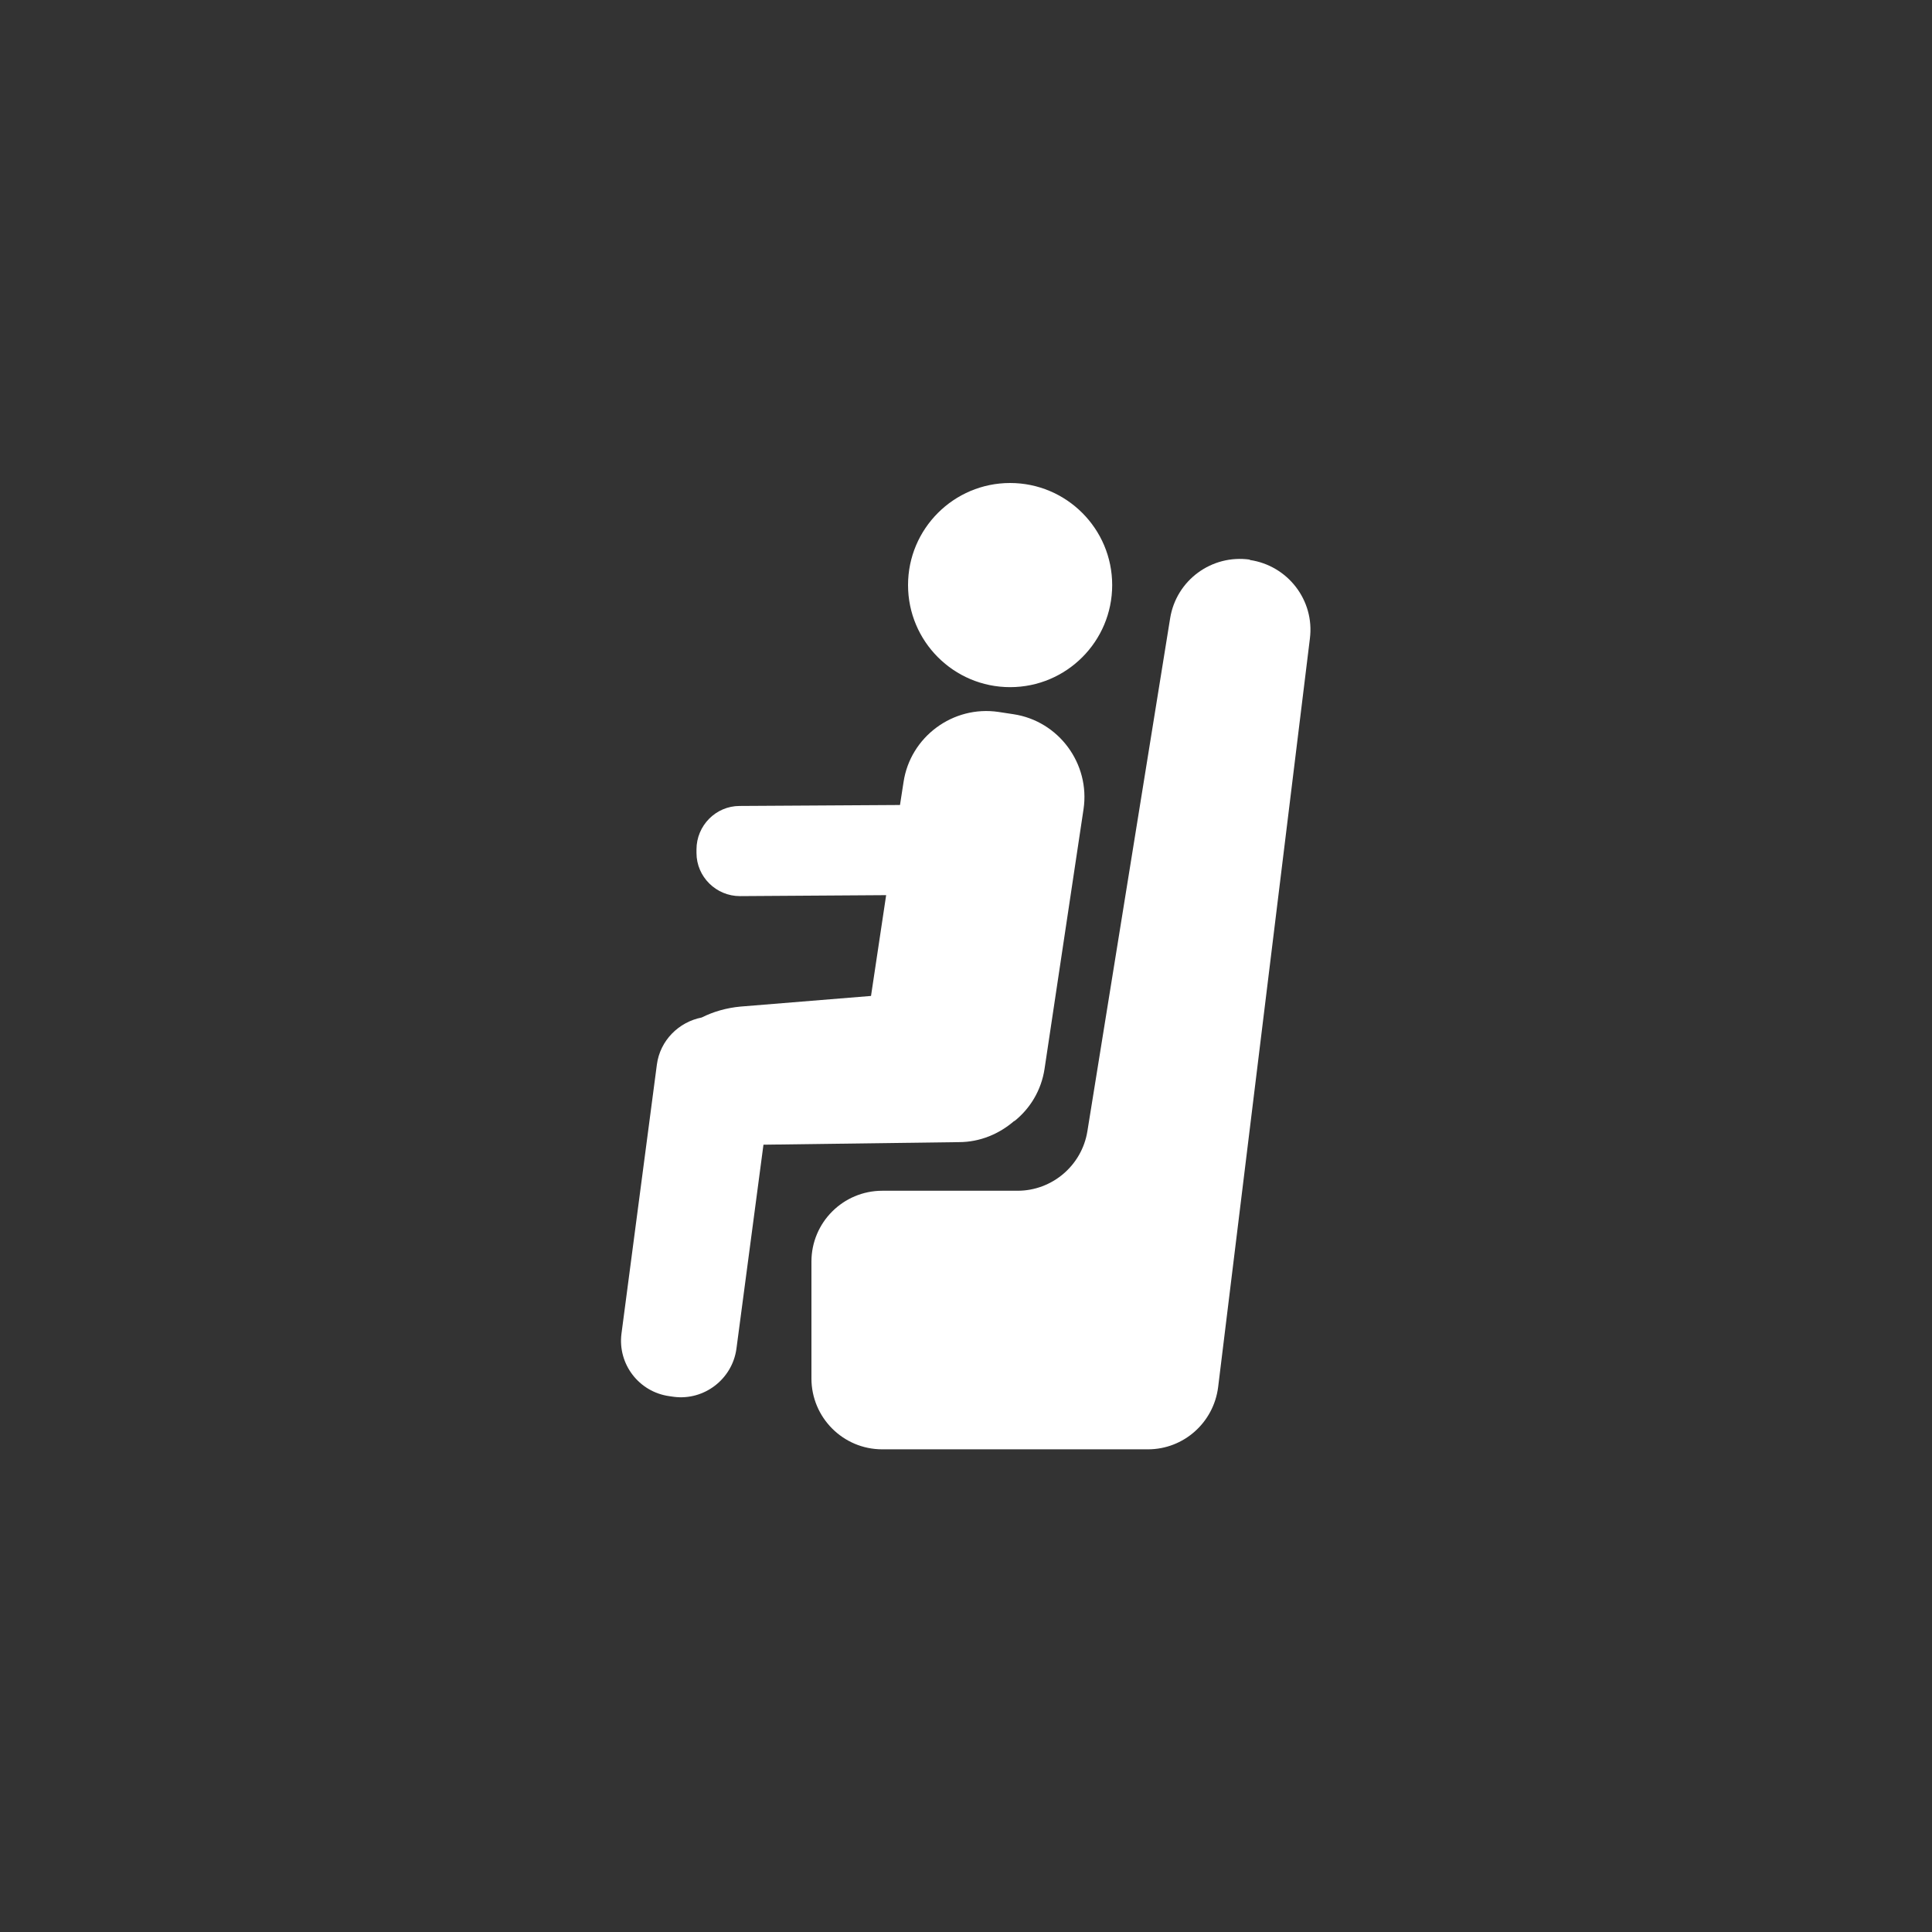
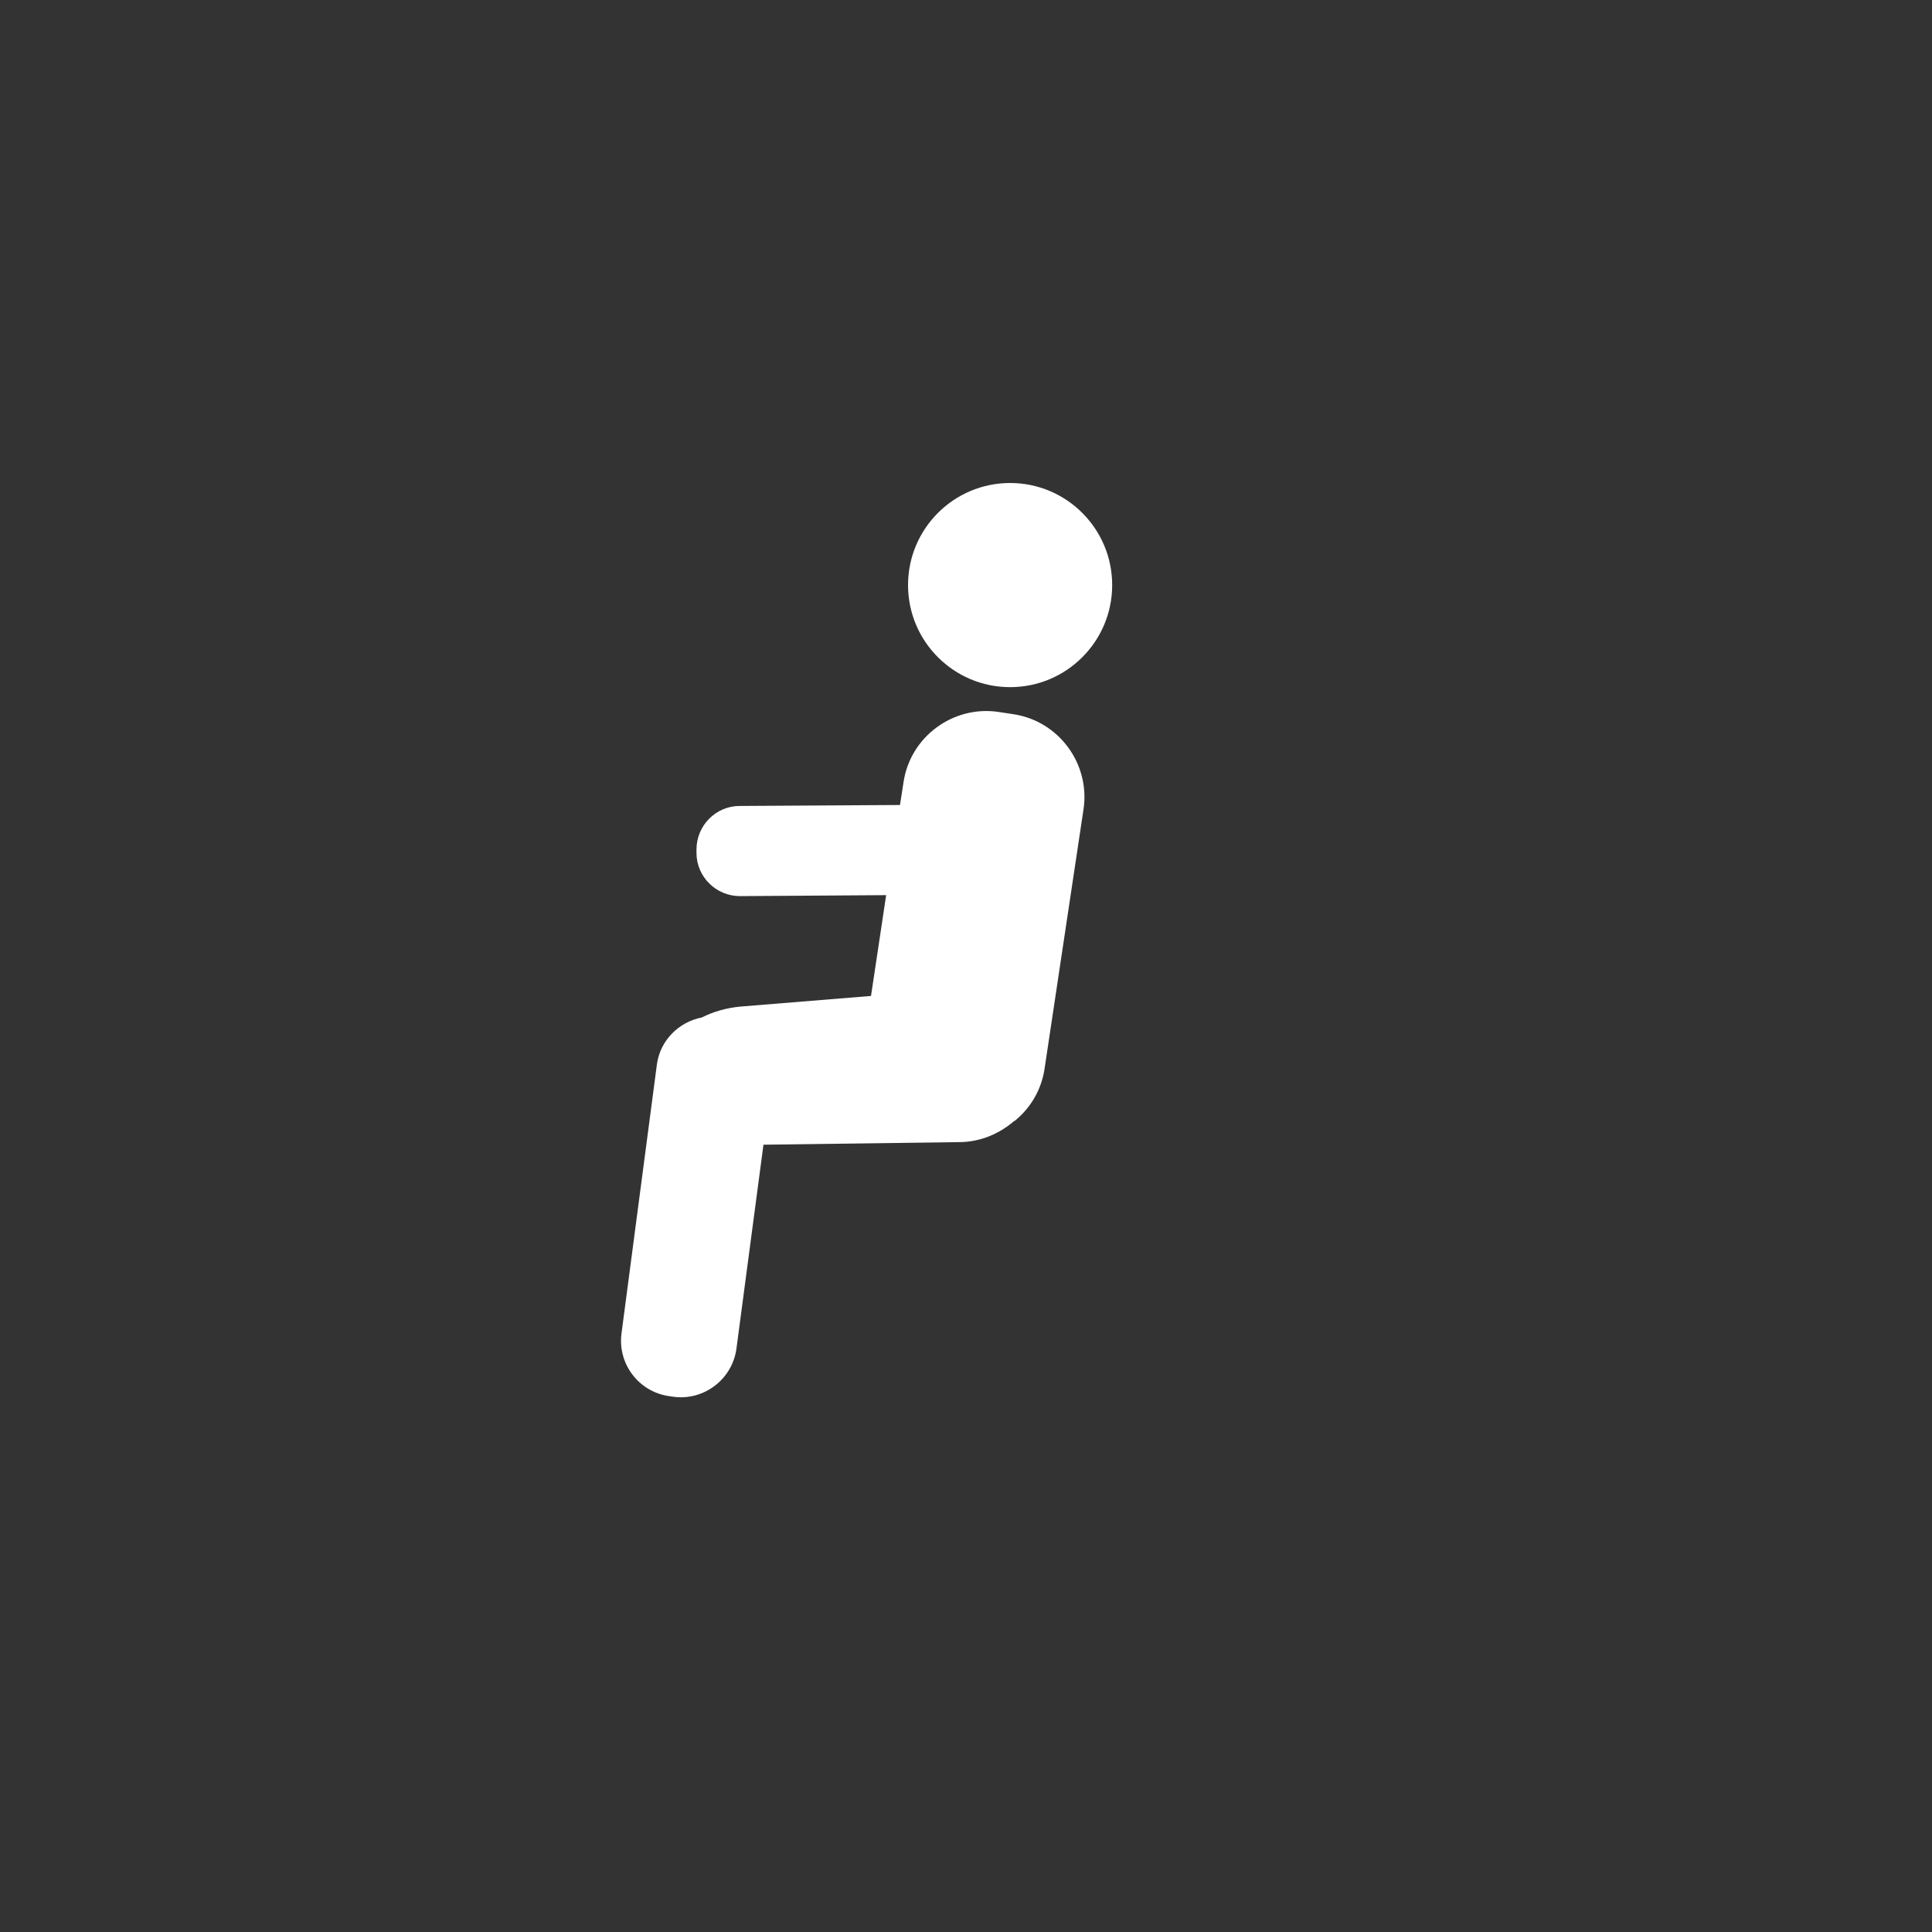
<svg xmlns="http://www.w3.org/2000/svg" viewBox="0 0 60 60">
  <rect x="0" y="0" width="60" height="60" fill="#333333" stroke="none" />
  <defs>
    <style>
      .cls-1 {
        fill: none;
      }

      .cls-2 {
        mix-blend-mode: hard-light;
      }

      .cls-2, .cls-3 {
        fill: #fff;
      }

      .cls-4 {
        isolation: isolate;
      }

      .cls-5 {
        clip-path: url(#clippath);
      }
    </style>
    <clipPath id="clippath">
      <rect class="cls-1" x="-84.14" y="22.38" width="48.28" height="16" />
    </clipPath>
  </defs>
  <g class="cls-4">
    <g id="_レイヤー_1" data-name="レイヤー 1">
      <g>
        <path class="cls-3" d="M31.37,21.34c1.75,0,3.17-1.42,3.17-3.17s-1.42-3.17-3.17-3.17-3.17,1.42-3.17,3.17,1.42,3.17,3.17,3.17Z" />
        <path class="cls-3" d="M31.5,34.82c.49-.39.84-.96.94-1.63l1.21-8.06c.21-1.41-.77-2.74-2.18-2.95l-.46-.07c-1.41-.21-2.74.77-2.95,2.18l-.11.71-4.98.03c-.74,0-1.34.61-1.34,1.35v.11c0,.74.61,1.34,1.35,1.34l4.54-.03-.47,3.13-4.05.33c-.44.04-.85.16-1.21.34-.71.14-1.29.71-1.39,1.46l-1.1,8.36c-.12.94.54,1.81,1.49,1.94l.14.02c.94.12,1.81-.55,1.94-1.49l.84-6.34,6.07-.08c.66,0,1.26-.26,1.72-.66Z" />
-         <path class="cls-3" d="M38.82,17.38h0c-1.19-.17-2.29.64-2.48,1.82l-2.57,15.93c-.17,1.06-1.09,1.85-2.17,1.85h-4.2c-1.21,0-2.2.98-2.2,2.2v3.63c0,1.21.98,2.2,2.2,2.2h8.25c1.11,0,2.04-.83,2.18-1.93l2.85-23.25c.15-1.19-.69-2.27-1.87-2.44Z" />
      </g>
      <g class="cls-5">
        <path class="cls-2" d="M10.31,28.19v-.95h.82v-.95h-.82v-.34c0-.38-.31-.69-.69-.69-5.75,0-37.98,0-43.73,0-.38,0-.69.31-.69.69v.33h0s-1.07,0-1.07,0v-.33c0-.38-.31-.69-.69-.69-2.25,0-7.46,0-13.2,0l-.67-.25c-.98-.37-2-.55-3.03-.55h-5.63c-1.03,0-2.05.19-3.03.55l-.65.24c-2.36,0-4.43,0-5.98,0l-3.44-.6c-.73-.13-1.47-.19-2.21-.19h-5.68c-.42,0-.82.12-1.16.36l-1.62,1.11c-.42.28-.67.75-.67,1.25v7.86c0,.25.21.46.46.46h1.87c.82,0,1.58-.43,1.99-1.12l.33-.56h.99c.09,1.19,1.07,2.13,2.29,2.13s2.26-1,2.3-2.24h6.71c.04,1.24,1.05,2.24,2.3,2.24s2.26-1,2.3-2.24h6.71c.04,1.24,1.05,2.24,2.3,2.24s2.26-1,2.3-2.24h6.71c.04,1.24,1.05,2.24,2.3,2.24s2.26-1,2.3-2.24h2.8c.38,0,.69-.31.69-.69v-.07h1.07v.06c0,.38.31.69.69.69h2.8c.04,1.24,1.05,2.24,2.3,2.24s2.26-1,2.3-2.24h6.71c.04,1.24,1.05,2.24,2.3,2.24s2.26-1,2.3-2.24h6.71c.04,1.24,1.05,2.24,2.3,2.24s2.26-1,2.3-2.24H2.62c.04,1.24,1.05,2.24,2.3,2.24s2.26-1,2.3-2.24h2.4s.29,0,.49-.2c.12-.12.2-.3.2-.49v-.06h.82v-.95h-.82v-3.79ZM-69.91,30.3c0,.35-.28.63-.63.63h-1.04c-.35,0-.63-.28-.63-.63v-1.61c0-.35.28-.63.63-.63h1.04c.35,0,.63.28.63.63v1.61ZM-66.87,30.3c0,.35-.28.63-.63.63h-1.04c-.35,0-.63-.28-.63-.63v-1.61c0-.35.28-.63.63-.63h1.04c.35,0,.63.28.63.63v1.61ZM-63.82,30.3c0,.35-.28.63-.63.63h-1.04c-.35,0-.63-.28-.63-.63v-1.61c0-.35.28-.63.63-.63h1.04c.35,0,.63.28.63.63v1.61ZM-60.78,30.3c0,.35-.28.63-.63.63h-1.04c-.35,0-.63-.28-.63-.63v-1.61c0-.35.28-.63.63-.63h1.04c.35,0,.63.28.63.63v1.61ZM-57.73,30.3c0,.35-.28.63-.63.63h-1.04c-.35,0-.63-.28-.63-.63v-1.61c0-.35.28-.63.63-.63h1.04c.35,0,.63.28.63.63v1.61ZM-54.69,30.3c0,.35-.28.63-.63.63h-1.04c-.35,0-.63-.28-.63-.63v-1.61c0-.35.28-.63.63-.63h1.04c.35,0,.63.28.63.63v1.61ZM-51.64,30.3c0,.35-.28.63-.63.63h-1.04c-.35,0-.63-.28-.63-.63v-1.61c0-.35.28-.63.63-.63h1.04c.35,0,.63.28.63.63v1.61ZM-48.6,30.3c0,.35-.28.63-.63.63h-1.04c-.35,0-.63-.28-.63-.63v-1.61c0-.35.28-.63.63-.63h1.04c.35,0,.63.28.63.63v1.61ZM-45.55,30.3c0,.35-.28.63-.63.63h-1.04c-.35,0-.63-.28-.63-.63v-1.61c0-.35.28-.63.63-.63h1.04c.35,0,.63.28.63.63v1.61ZM-42.51,30.3c0,.35-.28.63-.63.63h-1.04c-.35,0-.63-.28-.63-.63v-1.61c0-.35.28-.63.63-.63h1.04c.35,0,.63.28.63.63v1.61ZM-39.46,30.3c0,.35-.28.63-.63.63h-1.04c-.35,0-.63-.28-.63-.63v-1.61c0-.35.28-.63.63-.63h1.04c.35,0,.63.28.63.63v1.61ZM-34.79,31.97h0s-1.07,0-1.07,0v-4.74h1.07v4.74ZM-26.31,30.3c0,.35-.28.63-.63.63h-1.04c-.35,0-.63-.28-.63-.63v-1.61c0-.35.28-.63.63-.63h1.04c.35,0,.63.28.63.63v1.61ZM-23.27,30.3c0,.35-.28.63-.63.63h-1.04c-.35,0-.63-.28-.63-.63v-1.61c0-.35.28-.63.63-.63h1.04c.35,0,.63.28.63.63v1.61ZM-20.22,30.3c0,.35-.28.63-.63.63h-1.04c-.35,0-.63-.28-.63-.63v-1.61c0-.35.28-.63.63-.63h1.04c.35,0,.63.28.63.63v1.61ZM-17.18,30.3c0,.35-.28.63-.63.63h-1.04c-.35,0-.63-.28-.63-.63v-1.61c0-.35.28-.63.63-.63h1.04c.35,0,.63.28.63.63v1.61ZM-14.13,30.3c0,.35-.28.63-.63.63h-1.04c-.35,0-.63-.28-.63-.63v-1.61c0-.35.28-.63.63-.63h1.04c.35,0,.63.28.63.63v1.61ZM-11.09,30.3c0,.35-.28.63-.63.63h-1.04c-.35,0-.63-.28-.63-.63v-1.61c0-.35.28-.63.63-.63h1.04c.35,0,.63.28.63.63v1.61ZM-8.04,30.3c0,.35-.28.63-.63.63h-1.04c-.35,0-.63-.28-.63-.63v-1.61c0-.35.28-.63.63-.63h1.04c.35,0,.63.28.63.63v1.61ZM-5,30.3c0,.35-.28.63-.63.63h-1.04c-.35,0-.63-.28-.63-.63v-1.61c0-.35.28-.63.63-.63h1.04c.35,0,.63.28.63.63v1.61ZM-1.95,30.3c0,.35-.28.63-.63.63h-1.04c-.35,0-.63-.28-.63-.63v-1.61c0-.35.28-.63.63-.63h1.04c.35,0,.63.28.63.63v1.61ZM1.09,30.3c0,.35-.28.63-.63.63H-.58c-.35,0-.63-.28-.63-.63v-1.61c0-.35.28-.63.63-.63H.46c.35,0,.63.28.63.63v1.61ZM4.13,30.3c0,.35-.28.63-.63.63h-1.04c-.35,0-.63-.28-.63-.63v-1.61c0-.35.28-.63.63-.63h1.04c.35,0,.63.28.63.63v1.61Z" />
      </g>
    </g>
  </g>
</svg>